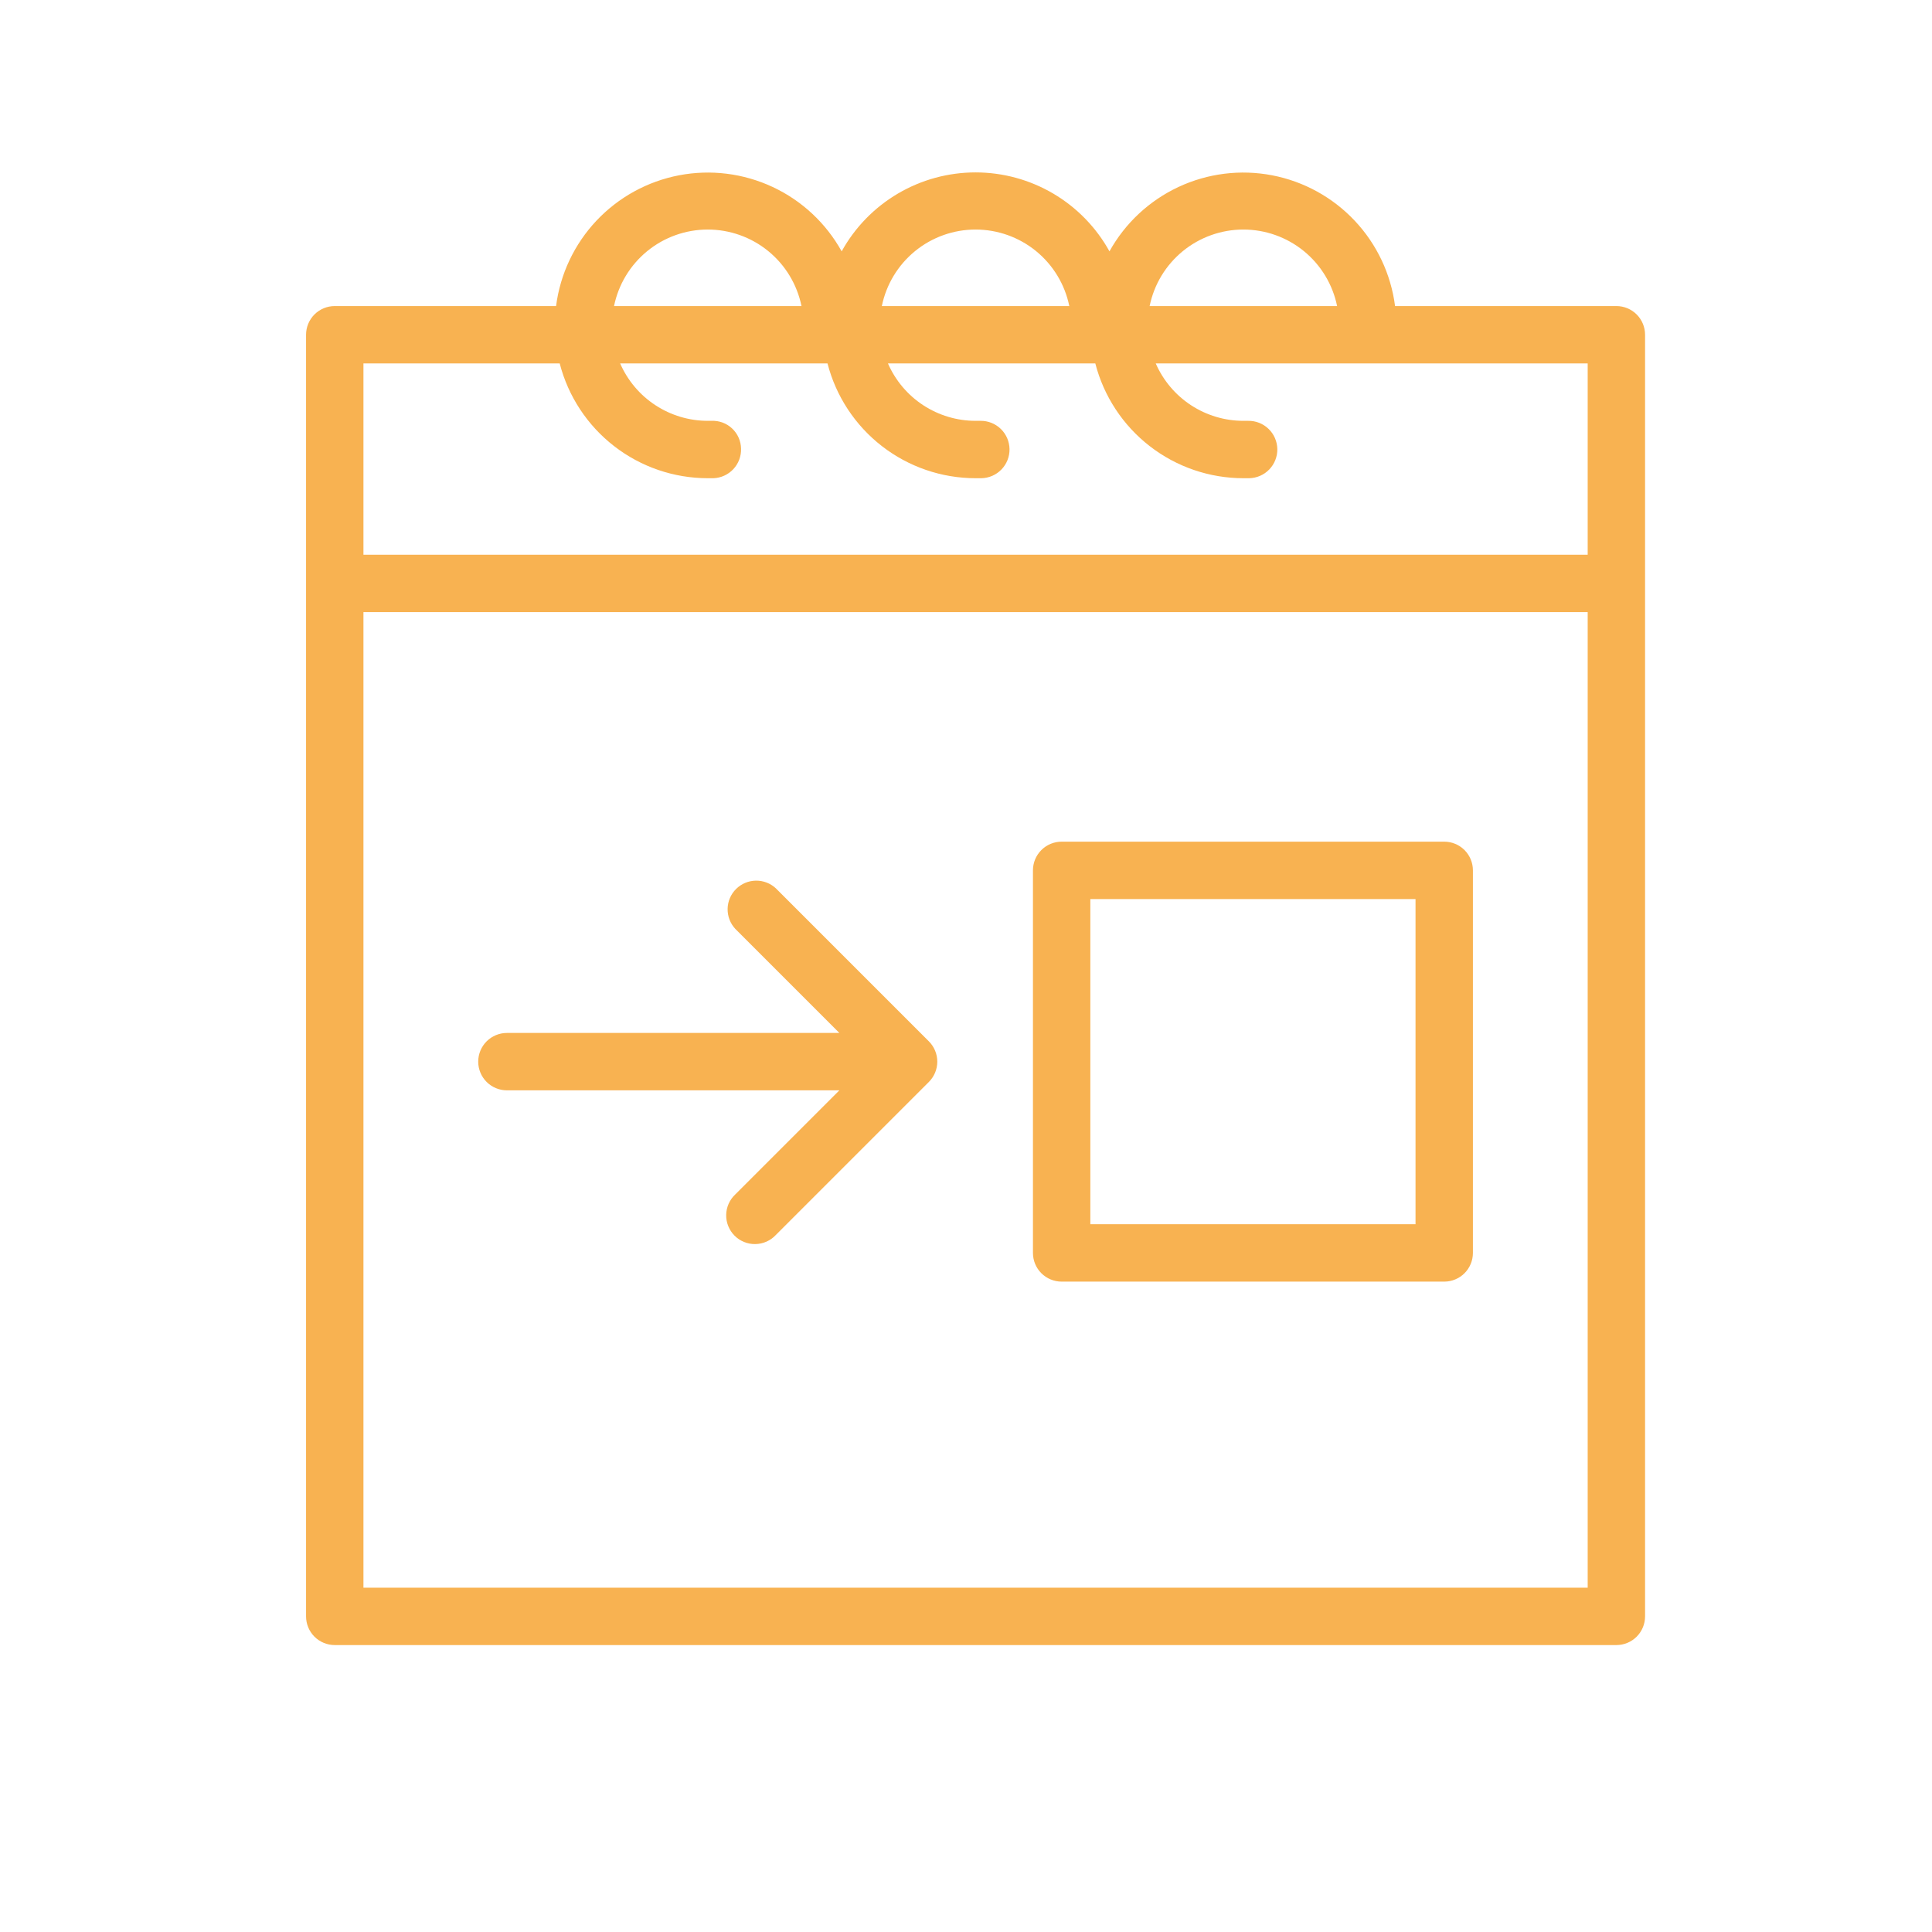
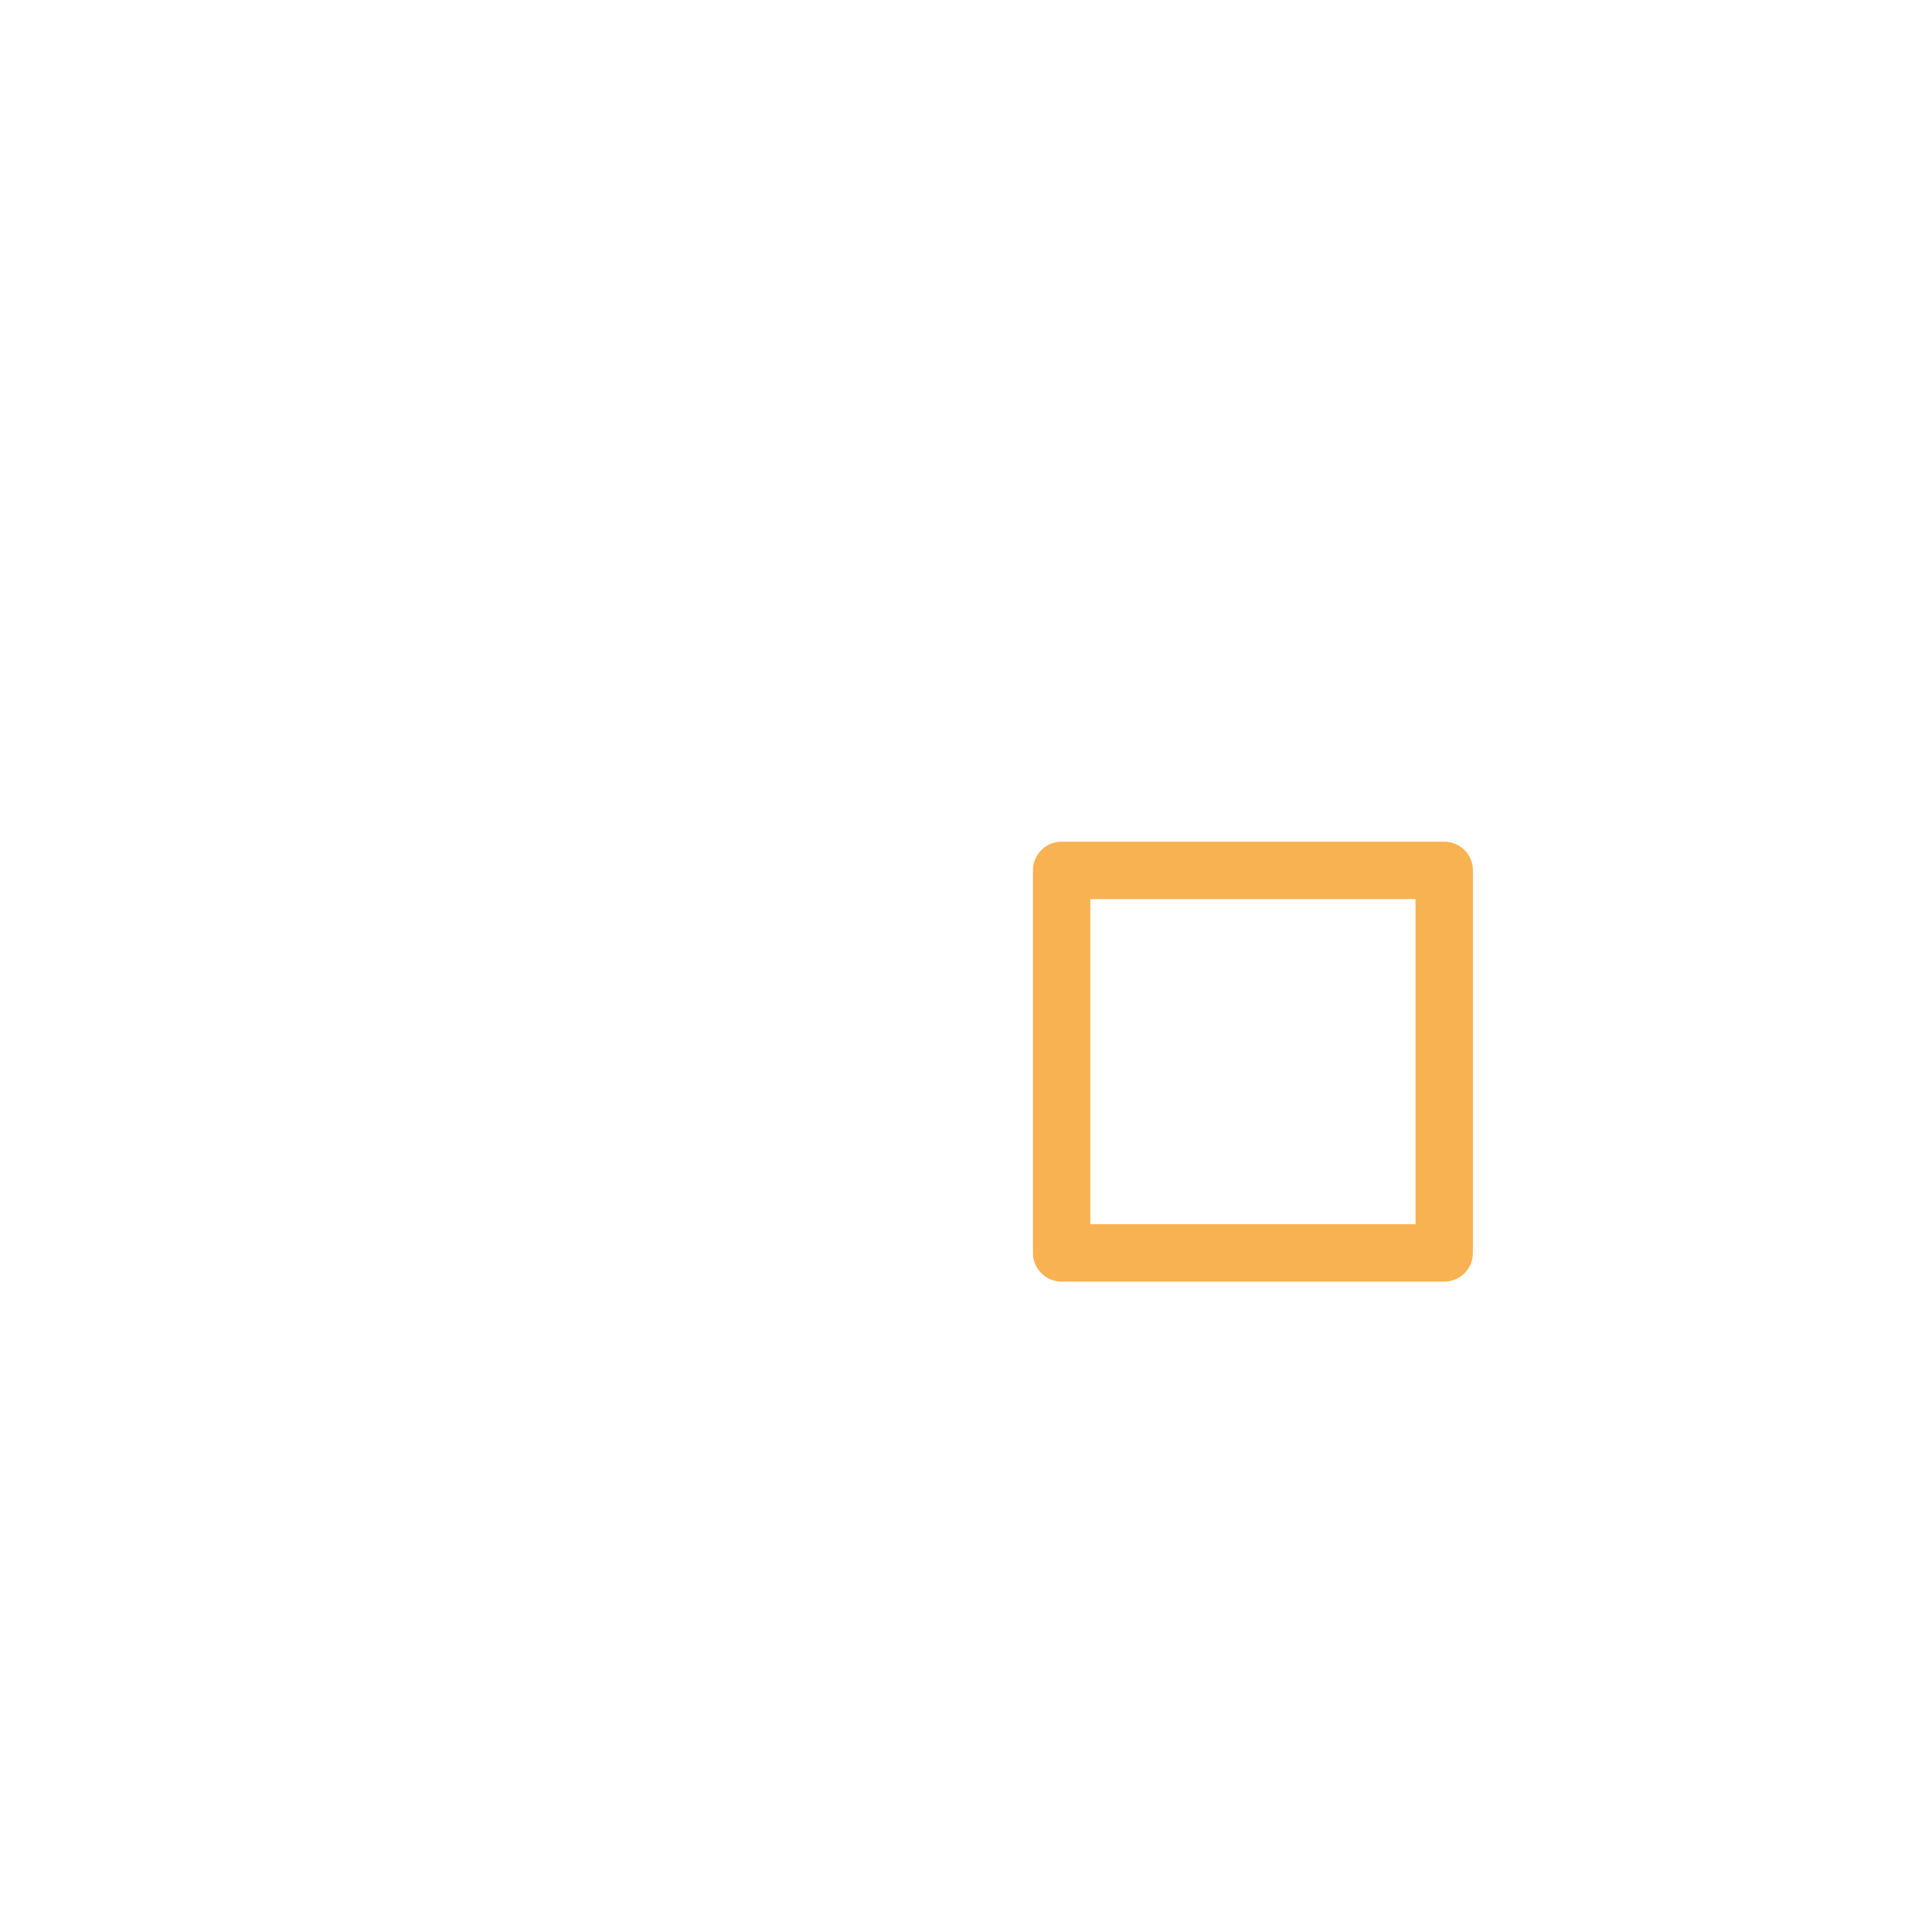
<svg xmlns="http://www.w3.org/2000/svg" width="101" height="101" viewBox="0 0 101 101" fill="none">
-   <path d="M40.56 46.44C40.276 46.175 39.9 46.031 39.511 46.038C39.122 46.045 38.752 46.202 38.477 46.477C38.202 46.752 38.044 47.122 38.038 47.511C38.031 47.9 38.175 48.276 38.44 48.56L43.88 54H26.5C26.102 54 25.721 54.158 25.439 54.439C25.158 54.721 25 55.102 25 55.5C25 55.898 25.158 56.279 25.439 56.561C25.721 56.842 26.102 57 26.5 57H43.88L38.44 62.44C38.293 62.577 38.174 62.743 38.092 62.927C38.011 63.111 37.966 63.31 37.963 63.511C37.959 63.712 37.996 63.913 38.072 64.099C38.147 64.286 38.26 64.456 38.402 64.598C38.544 64.741 38.714 64.853 38.901 64.928C39.088 65.004 39.288 65.041 39.489 65.037C39.69 65.034 39.889 64.99 40.073 64.908C40.257 64.826 40.423 64.707 40.56 64.56L48.56 56.56C48.841 56.279 48.999 55.898 48.999 55.5C48.999 55.103 48.841 54.721 48.56 54.44L40.56 46.44Z" fill="#F8B251" />
-   <path d="M84.5 16H72.93C72.715 14.329 71.978 12.768 70.823 11.54C69.668 10.313 68.156 9.481 66.501 9.164C64.846 8.847 63.133 9.061 61.606 9.775C60.08 10.489 58.818 11.666 58 13.14C57.308 11.889 56.294 10.847 55.063 10.121C53.832 9.396 52.429 9.013 51 9.013C49.571 9.013 48.168 9.396 46.937 10.121C45.706 10.847 44.692 11.889 44 13.14C43.182 11.666 41.92 10.489 40.394 9.775C38.867 9.061 37.154 8.847 35.499 9.164C33.844 9.481 32.332 10.313 31.177 11.54C30.023 12.768 29.285 14.329 29.07 16H17.5C17.102 16 16.721 16.158 16.439 16.439C16.158 16.721 16 17.102 16 17.5V84.5C16 84.898 16.158 85.279 16.439 85.561C16.721 85.842 17.102 86 17.5 86H84.5C84.898 86 85.279 85.842 85.561 85.561C85.842 85.279 86 84.898 86 84.5V17.5C86 17.102 85.842 16.721 85.561 16.439C85.279 16.158 84.898 16 84.5 16ZM65 12C66.153 12 67.27 12.398 68.163 13.127C69.056 13.856 69.669 14.871 69.9 16H60.1C60.331 14.871 60.944 13.856 61.837 13.127C62.73 12.398 63.847 12 65 12ZM51 12C52.153 12 53.27 12.398 54.163 13.127C55.056 13.856 55.669 14.871 55.9 16H46.1C46.331 14.871 46.944 13.856 47.837 13.127C48.73 12.398 49.847 12 51 12ZM37 12C38.153 12 39.27 12.398 40.163 13.127C41.056 13.856 41.669 14.871 41.9 16H32.1C32.331 14.871 32.944 13.856 33.837 13.127C34.73 12.398 35.847 12 37 12ZM29.26 19C29.703 20.716 30.704 22.237 32.105 23.323C33.505 24.409 35.227 24.999 37 25H37.3C37.696 24.984 38.07 24.812 38.34 24.522C38.61 24.232 38.754 23.846 38.74 23.45C38.736 23.252 38.693 23.057 38.612 22.876C38.532 22.695 38.416 22.533 38.271 22.398C38.127 22.262 37.957 22.157 37.771 22.089C37.585 22.021 37.388 21.991 37.19 22H37C36.028 22 35.076 21.715 34.263 21.183C33.449 20.65 32.809 19.891 32.42 19H43.26C43.703 20.716 44.704 22.237 46.105 23.323C47.505 24.409 49.227 24.999 51 25H51.3C51.698 24.993 52.077 24.829 52.353 24.543C52.63 24.257 52.782 23.873 52.775 23.475C52.768 23.077 52.604 22.698 52.318 22.422C52.032 22.145 51.648 21.993 51.25 22H51C50.028 22 49.076 21.715 48.263 21.183C47.449 20.65 46.809 19.891 46.42 19H57.26C57.703 20.716 58.704 22.237 60.105 23.323C61.505 24.409 63.227 24.999 65 25H65.3C65.698 24.993 66.077 24.829 66.353 24.543C66.63 24.257 66.782 23.873 66.775 23.475C66.768 23.077 66.604 22.698 66.318 22.422C66.032 22.145 65.648 21.993 65.25 22H65C64.028 22 63.076 21.715 62.263 21.183C61.449 20.65 60.809 19.891 60.42 19H83V29H19V19H29.26ZM19 83V32H83V83H19Z" fill="#F8B251" />
  <path d="M75.5 44H55.5C55.102 44 54.721 44.158 54.439 44.439C54.158 44.721 54 45.102 54 45.5V65.5C54 65.898 54.158 66.279 54.439 66.561C54.721 66.842 55.102 67 55.5 67H75.5C75.898 67 76.279 66.842 76.561 66.561C76.842 66.279 77 65.898 77 65.5V45.5C77 45.102 76.842 44.721 76.561 44.439C76.279 44.158 75.898 44 75.5 44ZM74 64H57V47H74V64Z" fill="#F8B251" />
</svg>